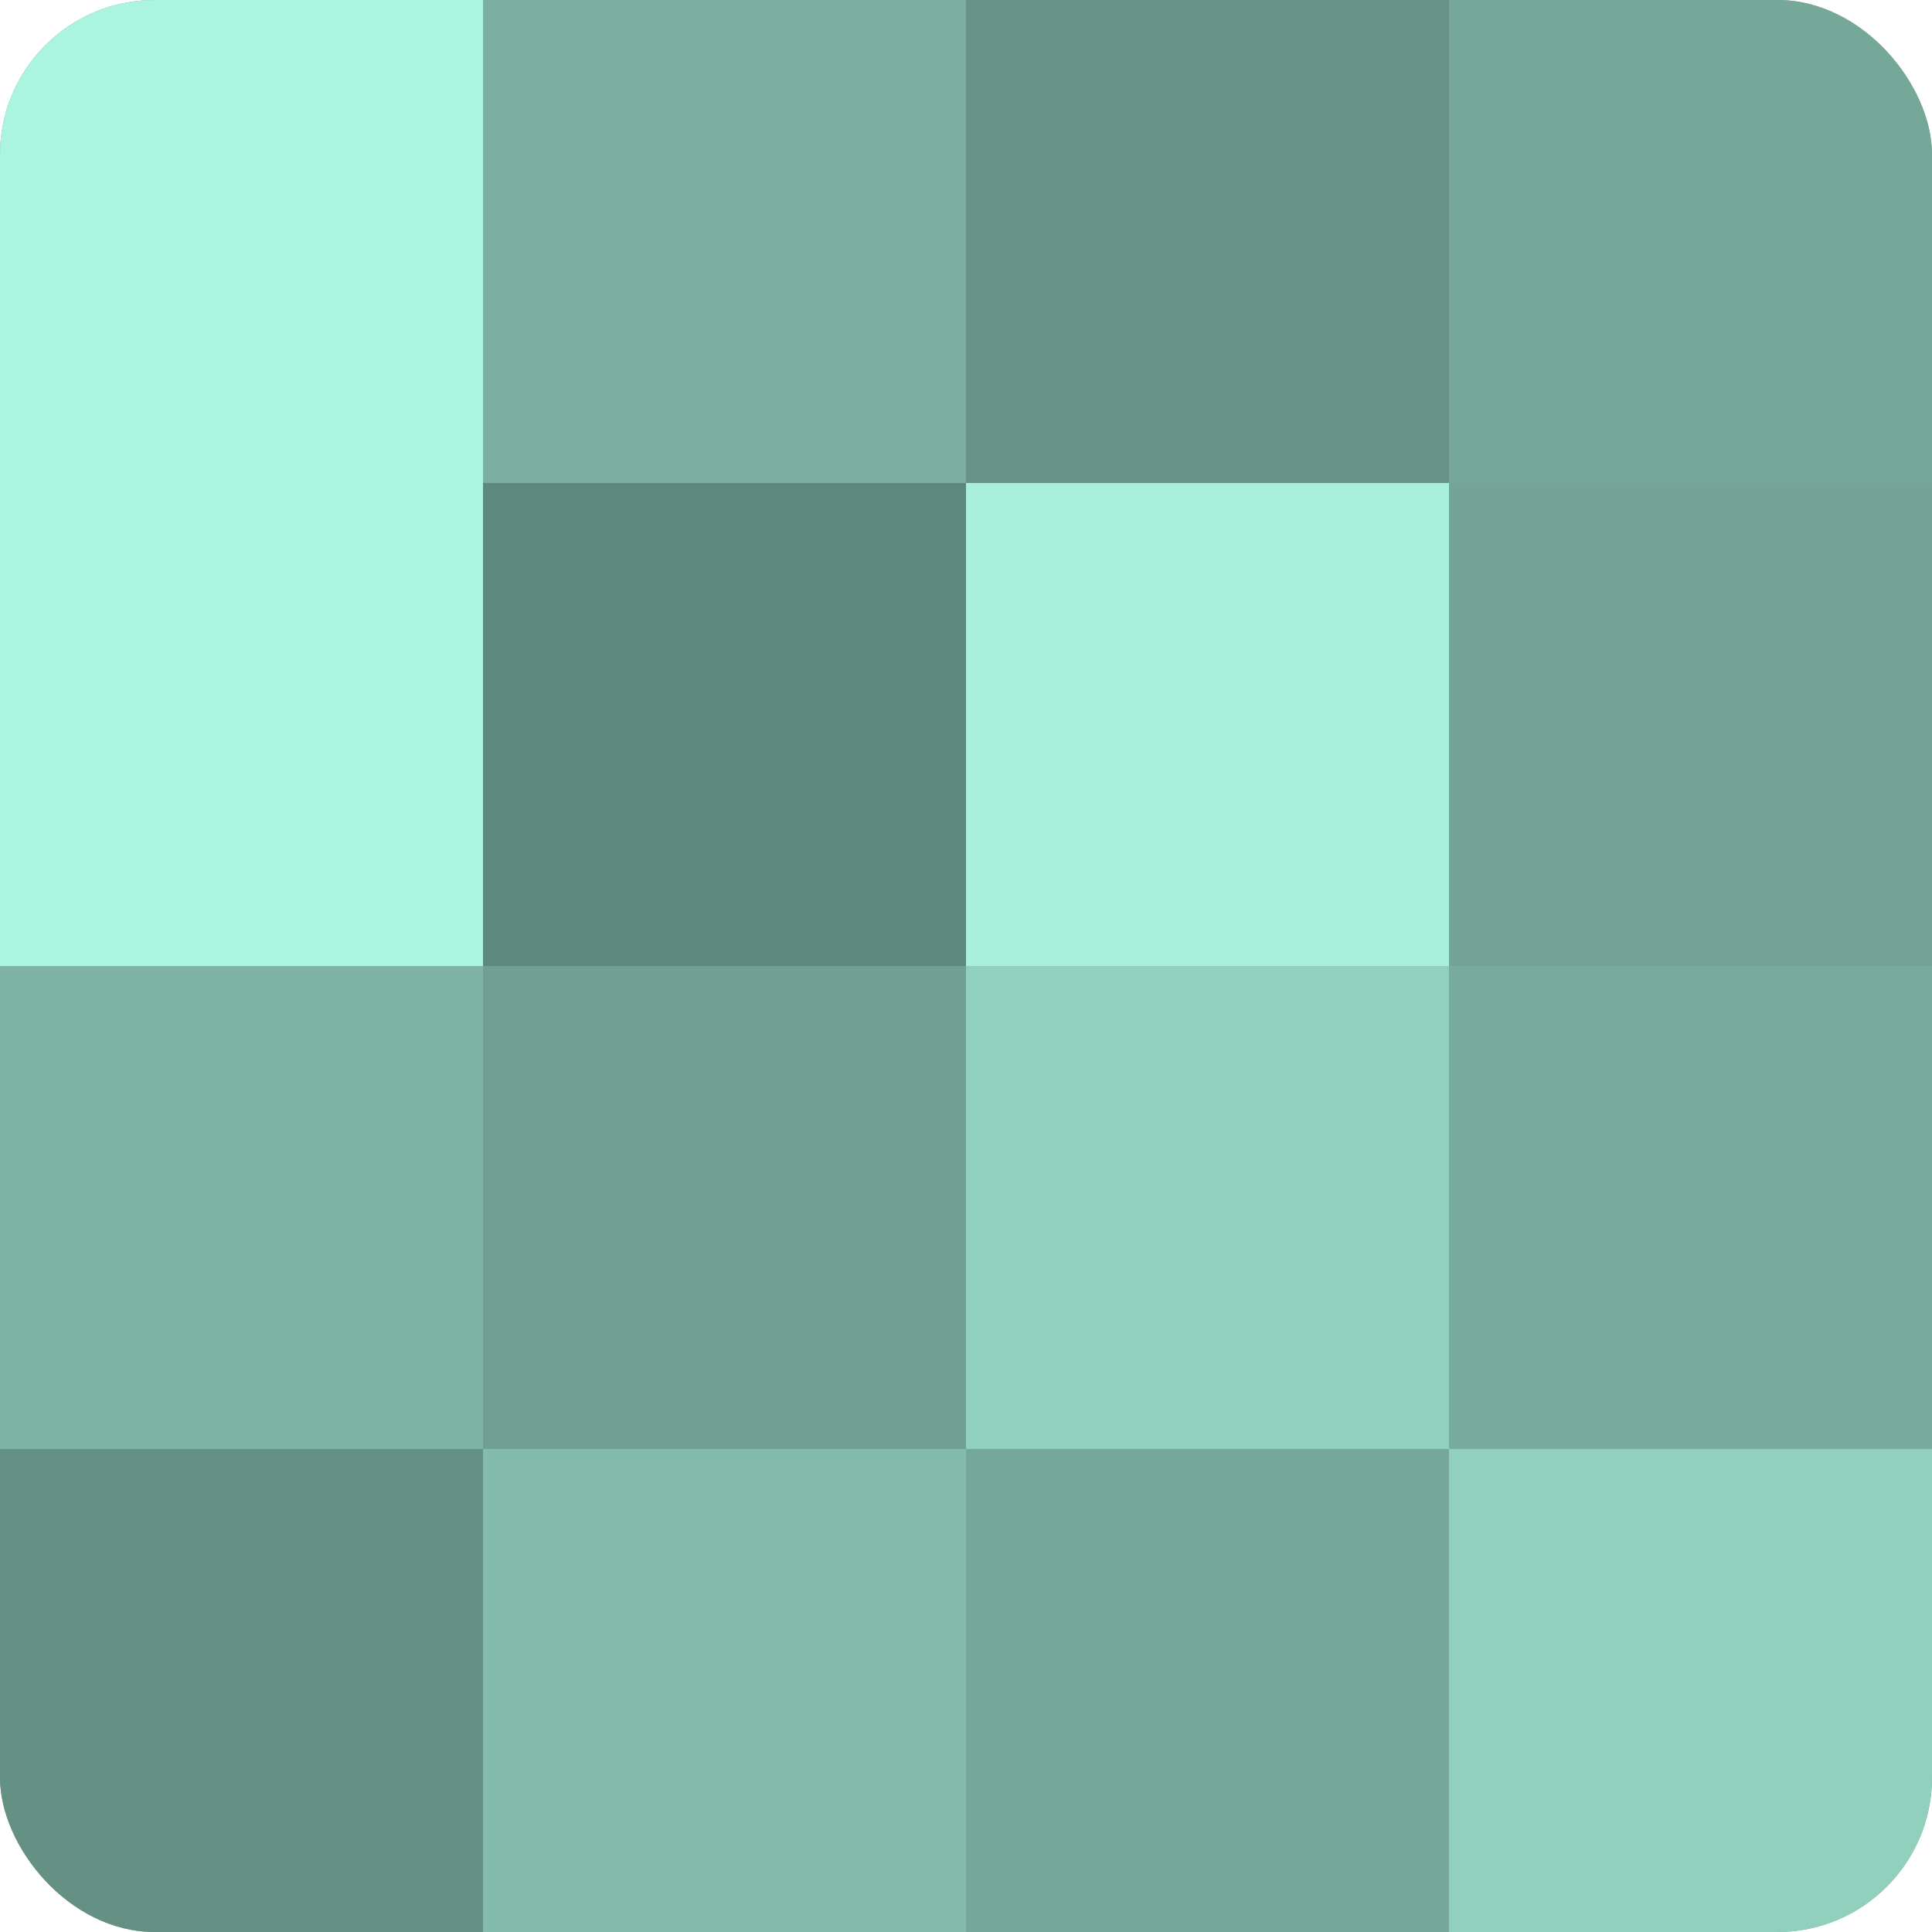
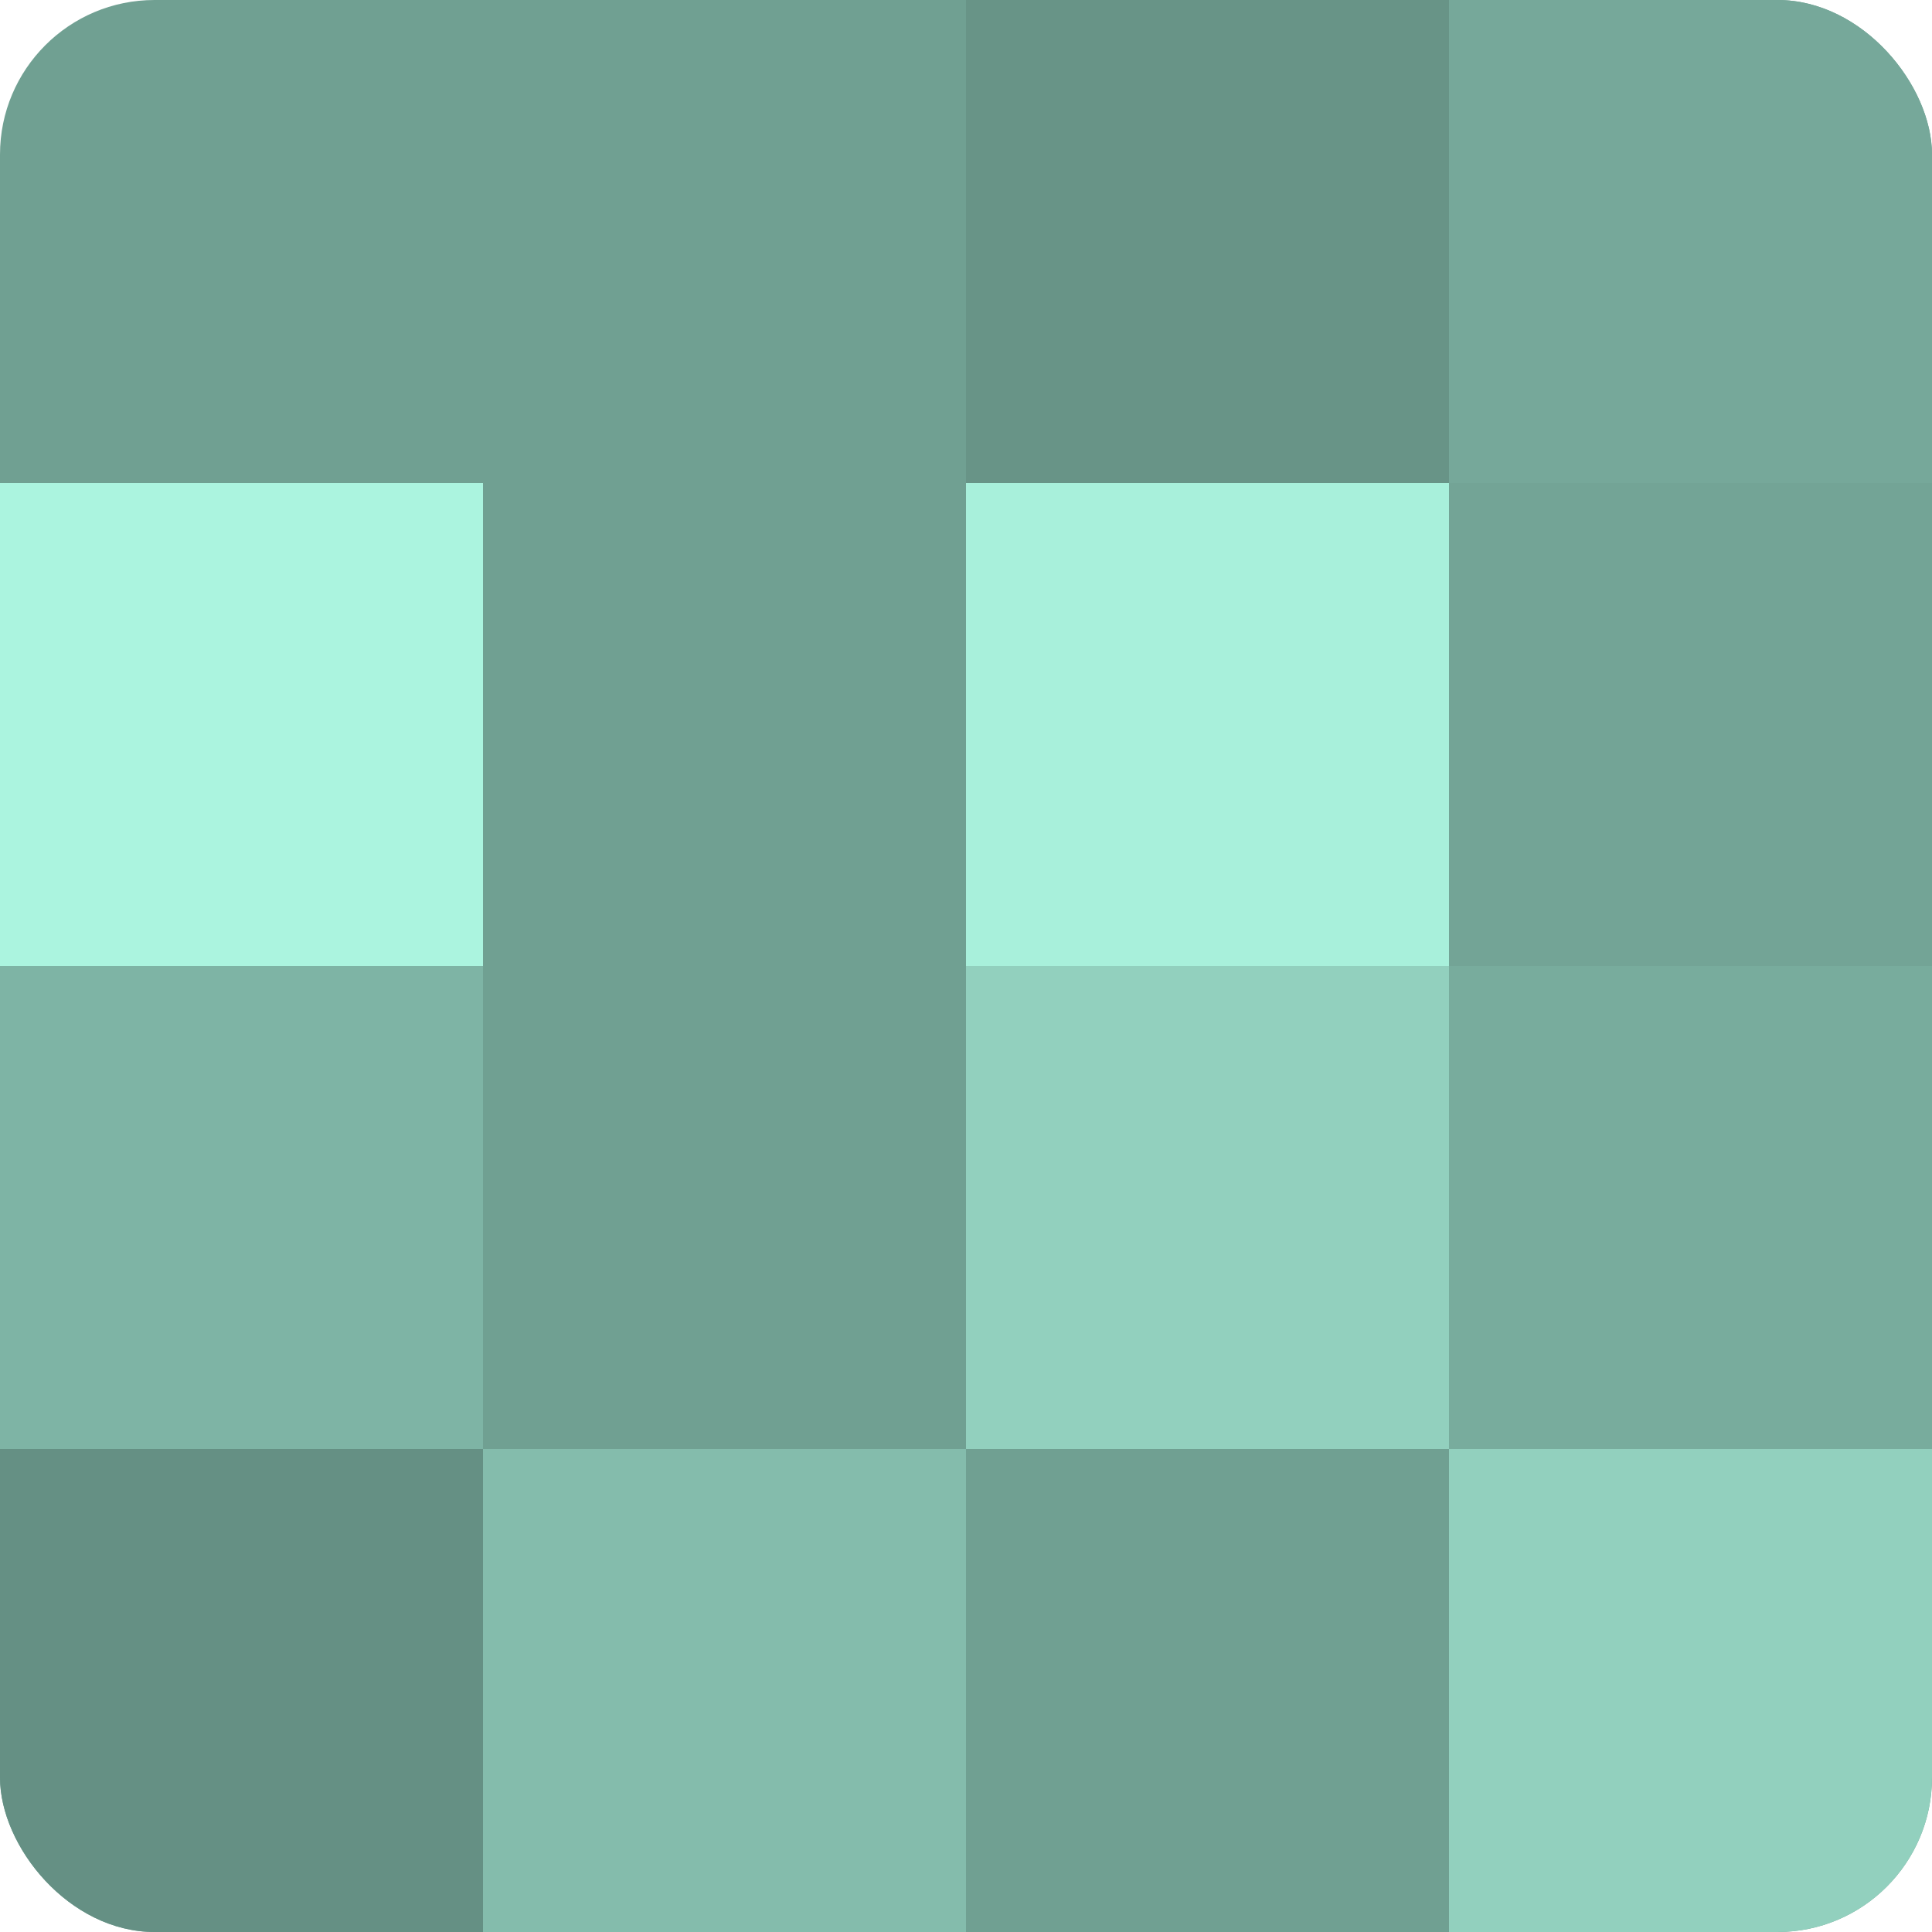
<svg xmlns="http://www.w3.org/2000/svg" width="80" height="80" viewBox="0 0 100 100" preserveAspectRatio="xMidYMid meet">
  <defs>
    <clipPath id="c" width="100" height="100">
      <rect width="100" height="100" rx="8" ry="8" />
    </clipPath>
  </defs>
  <g clip-path="url(#c)">
    <rect width="100" height="100" fill="#70a092" />
-     <rect width="25" height="25" fill="#abf4df" />
    <rect y="25" width="25" height="25" fill="#abf4df" />
    <rect y="50" width="25" height="25" fill="#7eb4a5" />
    <rect y="75" width="25" height="25" fill="#659084" />
-     <rect x="25" width="25" height="25" fill="#7bb0a1" />
-     <rect x="25" y="25" width="25" height="25" fill="#5f887c" />
    <rect x="25" y="50" width="25" height="25" fill="#70a092" />
    <rect x="25" y="75" width="25" height="25" fill="#84bcac" />
    <rect x="50" width="25" height="25" fill="#689487" />
    <rect x="50" y="25" width="25" height="25" fill="#a8f0db" />
    <rect x="50" y="50" width="25" height="25" fill="#92d0be" />
-     <rect x="50" y="75" width="25" height="25" fill="#76a89a" />
    <rect x="75" width="25" height="25" fill="#76a89a" />
    <rect x="75" y="25" width="25" height="25" fill="#73a496" />
    <rect x="75" y="50" width="25" height="25" fill="#78ac9d" />
    <rect x="75" y="75" width="25" height="25" fill="#92d0be" />
  </g>
</svg>